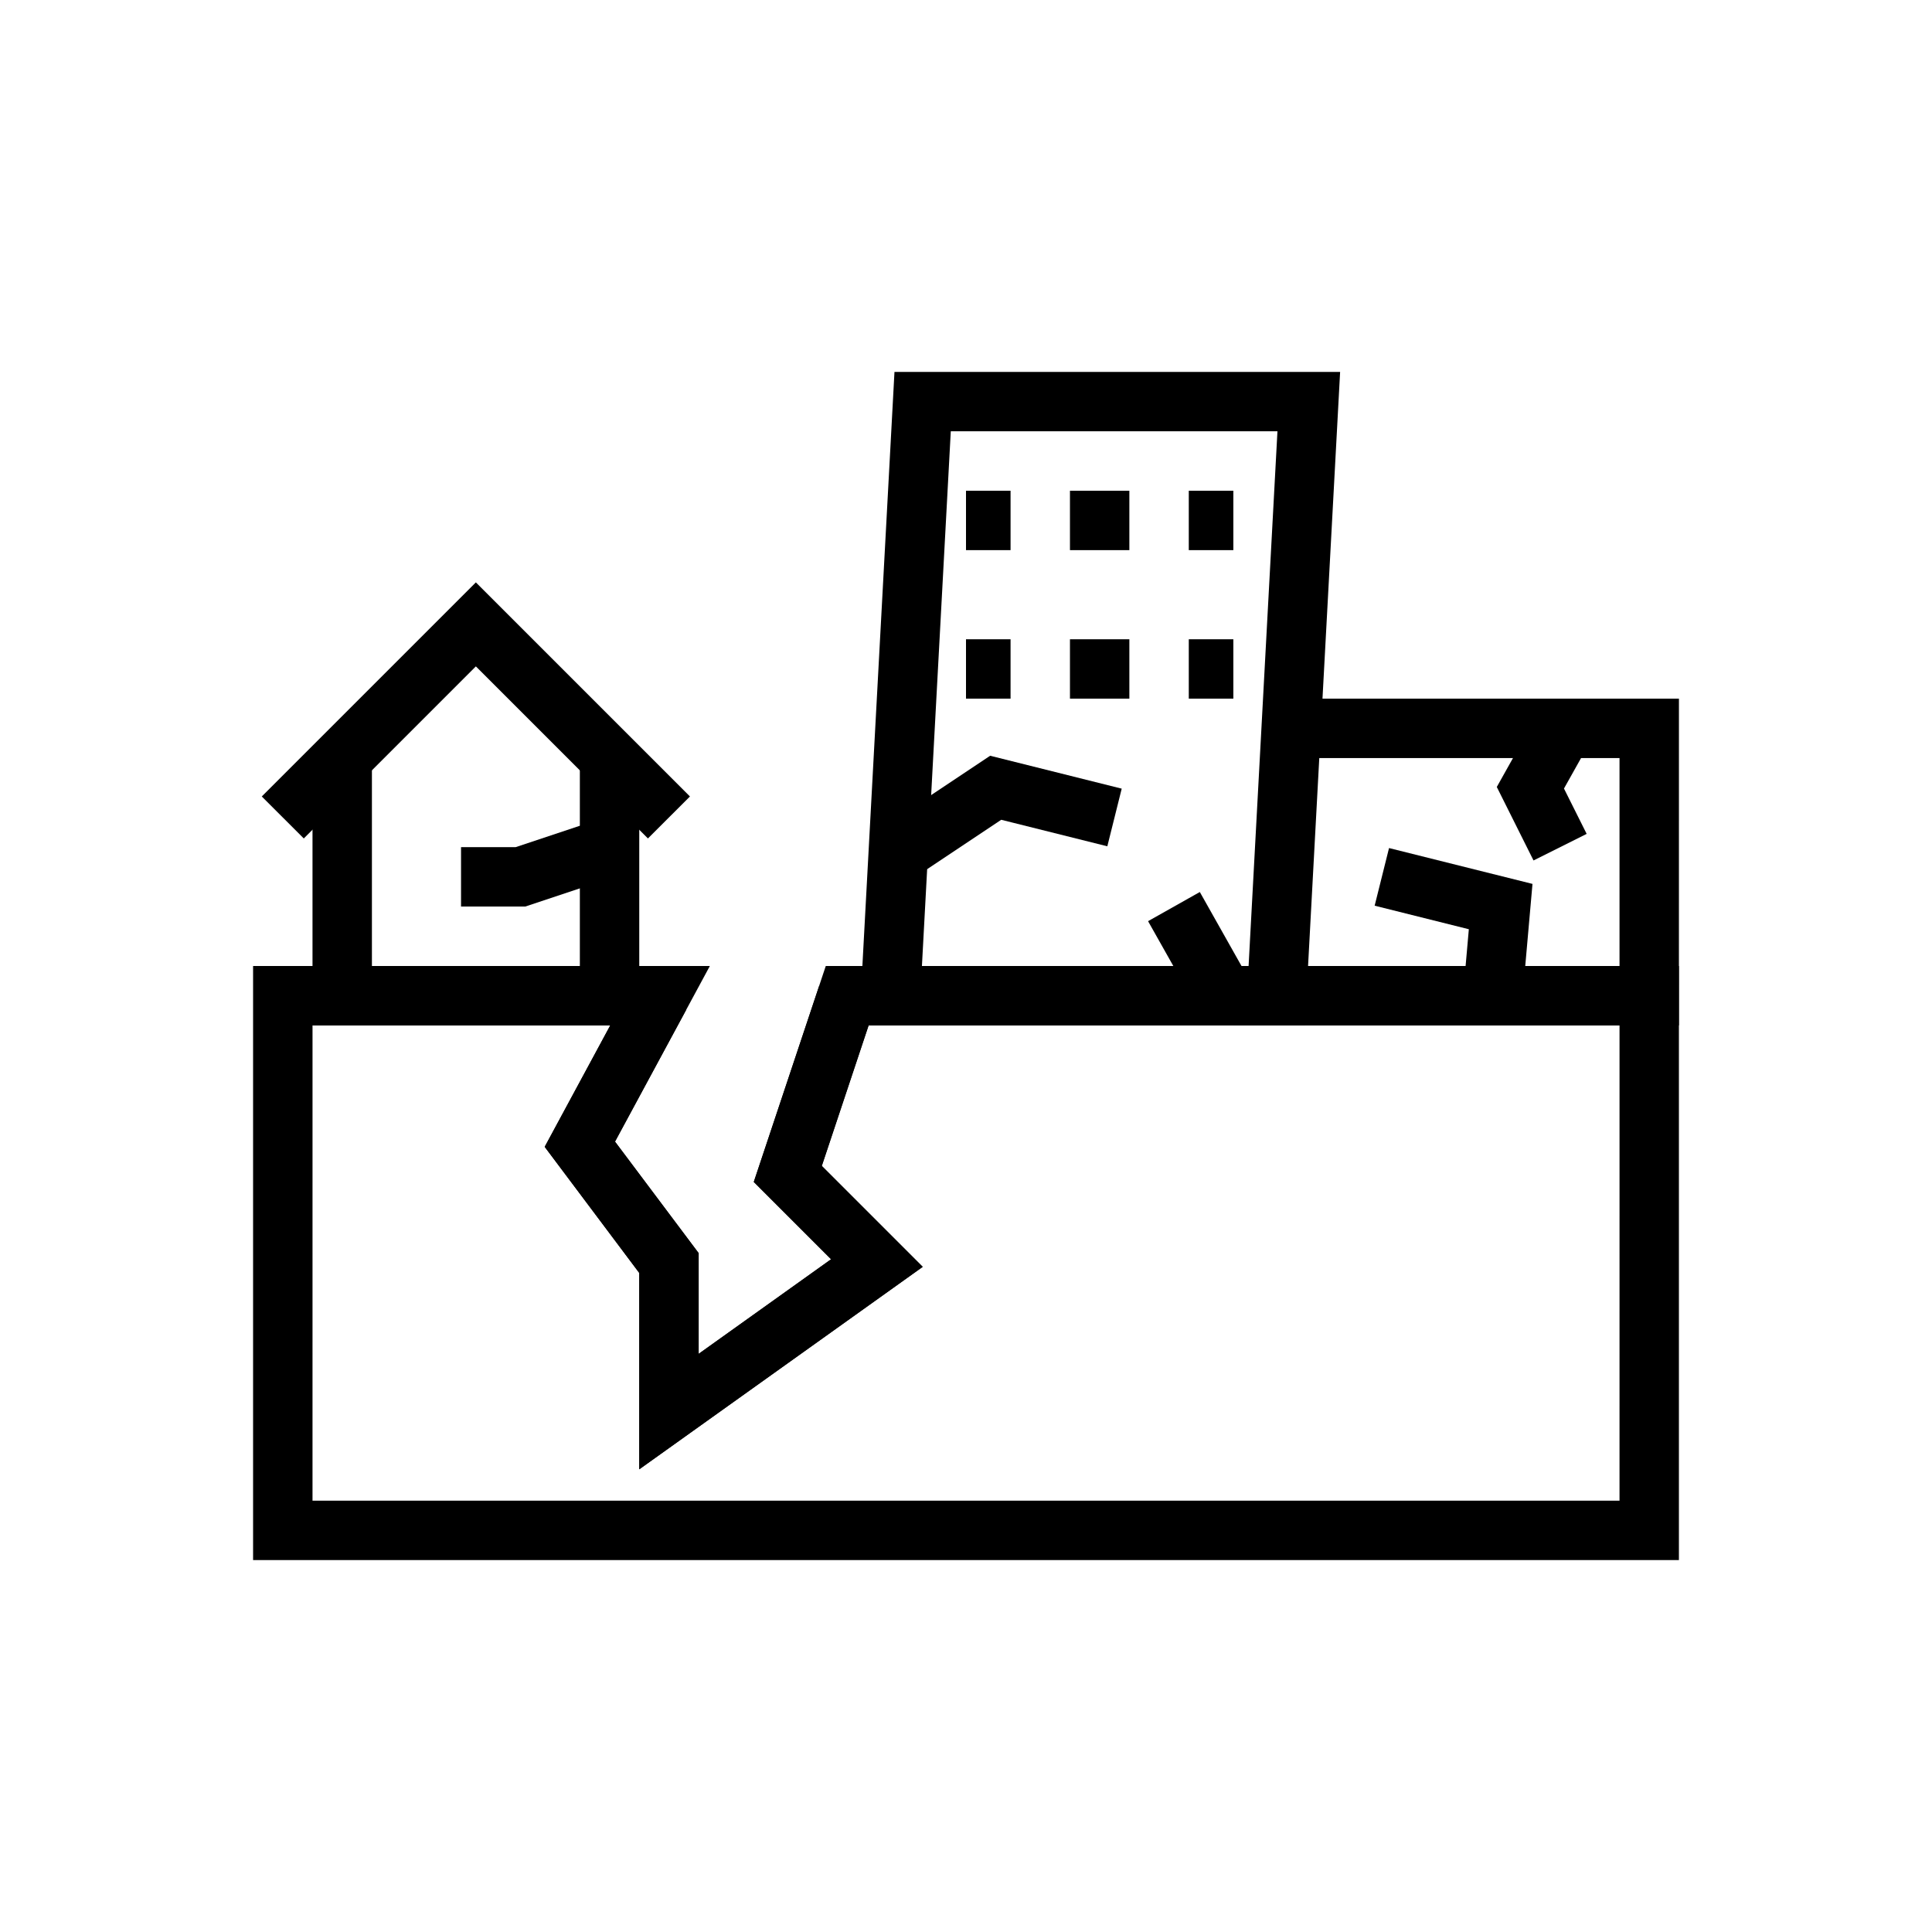
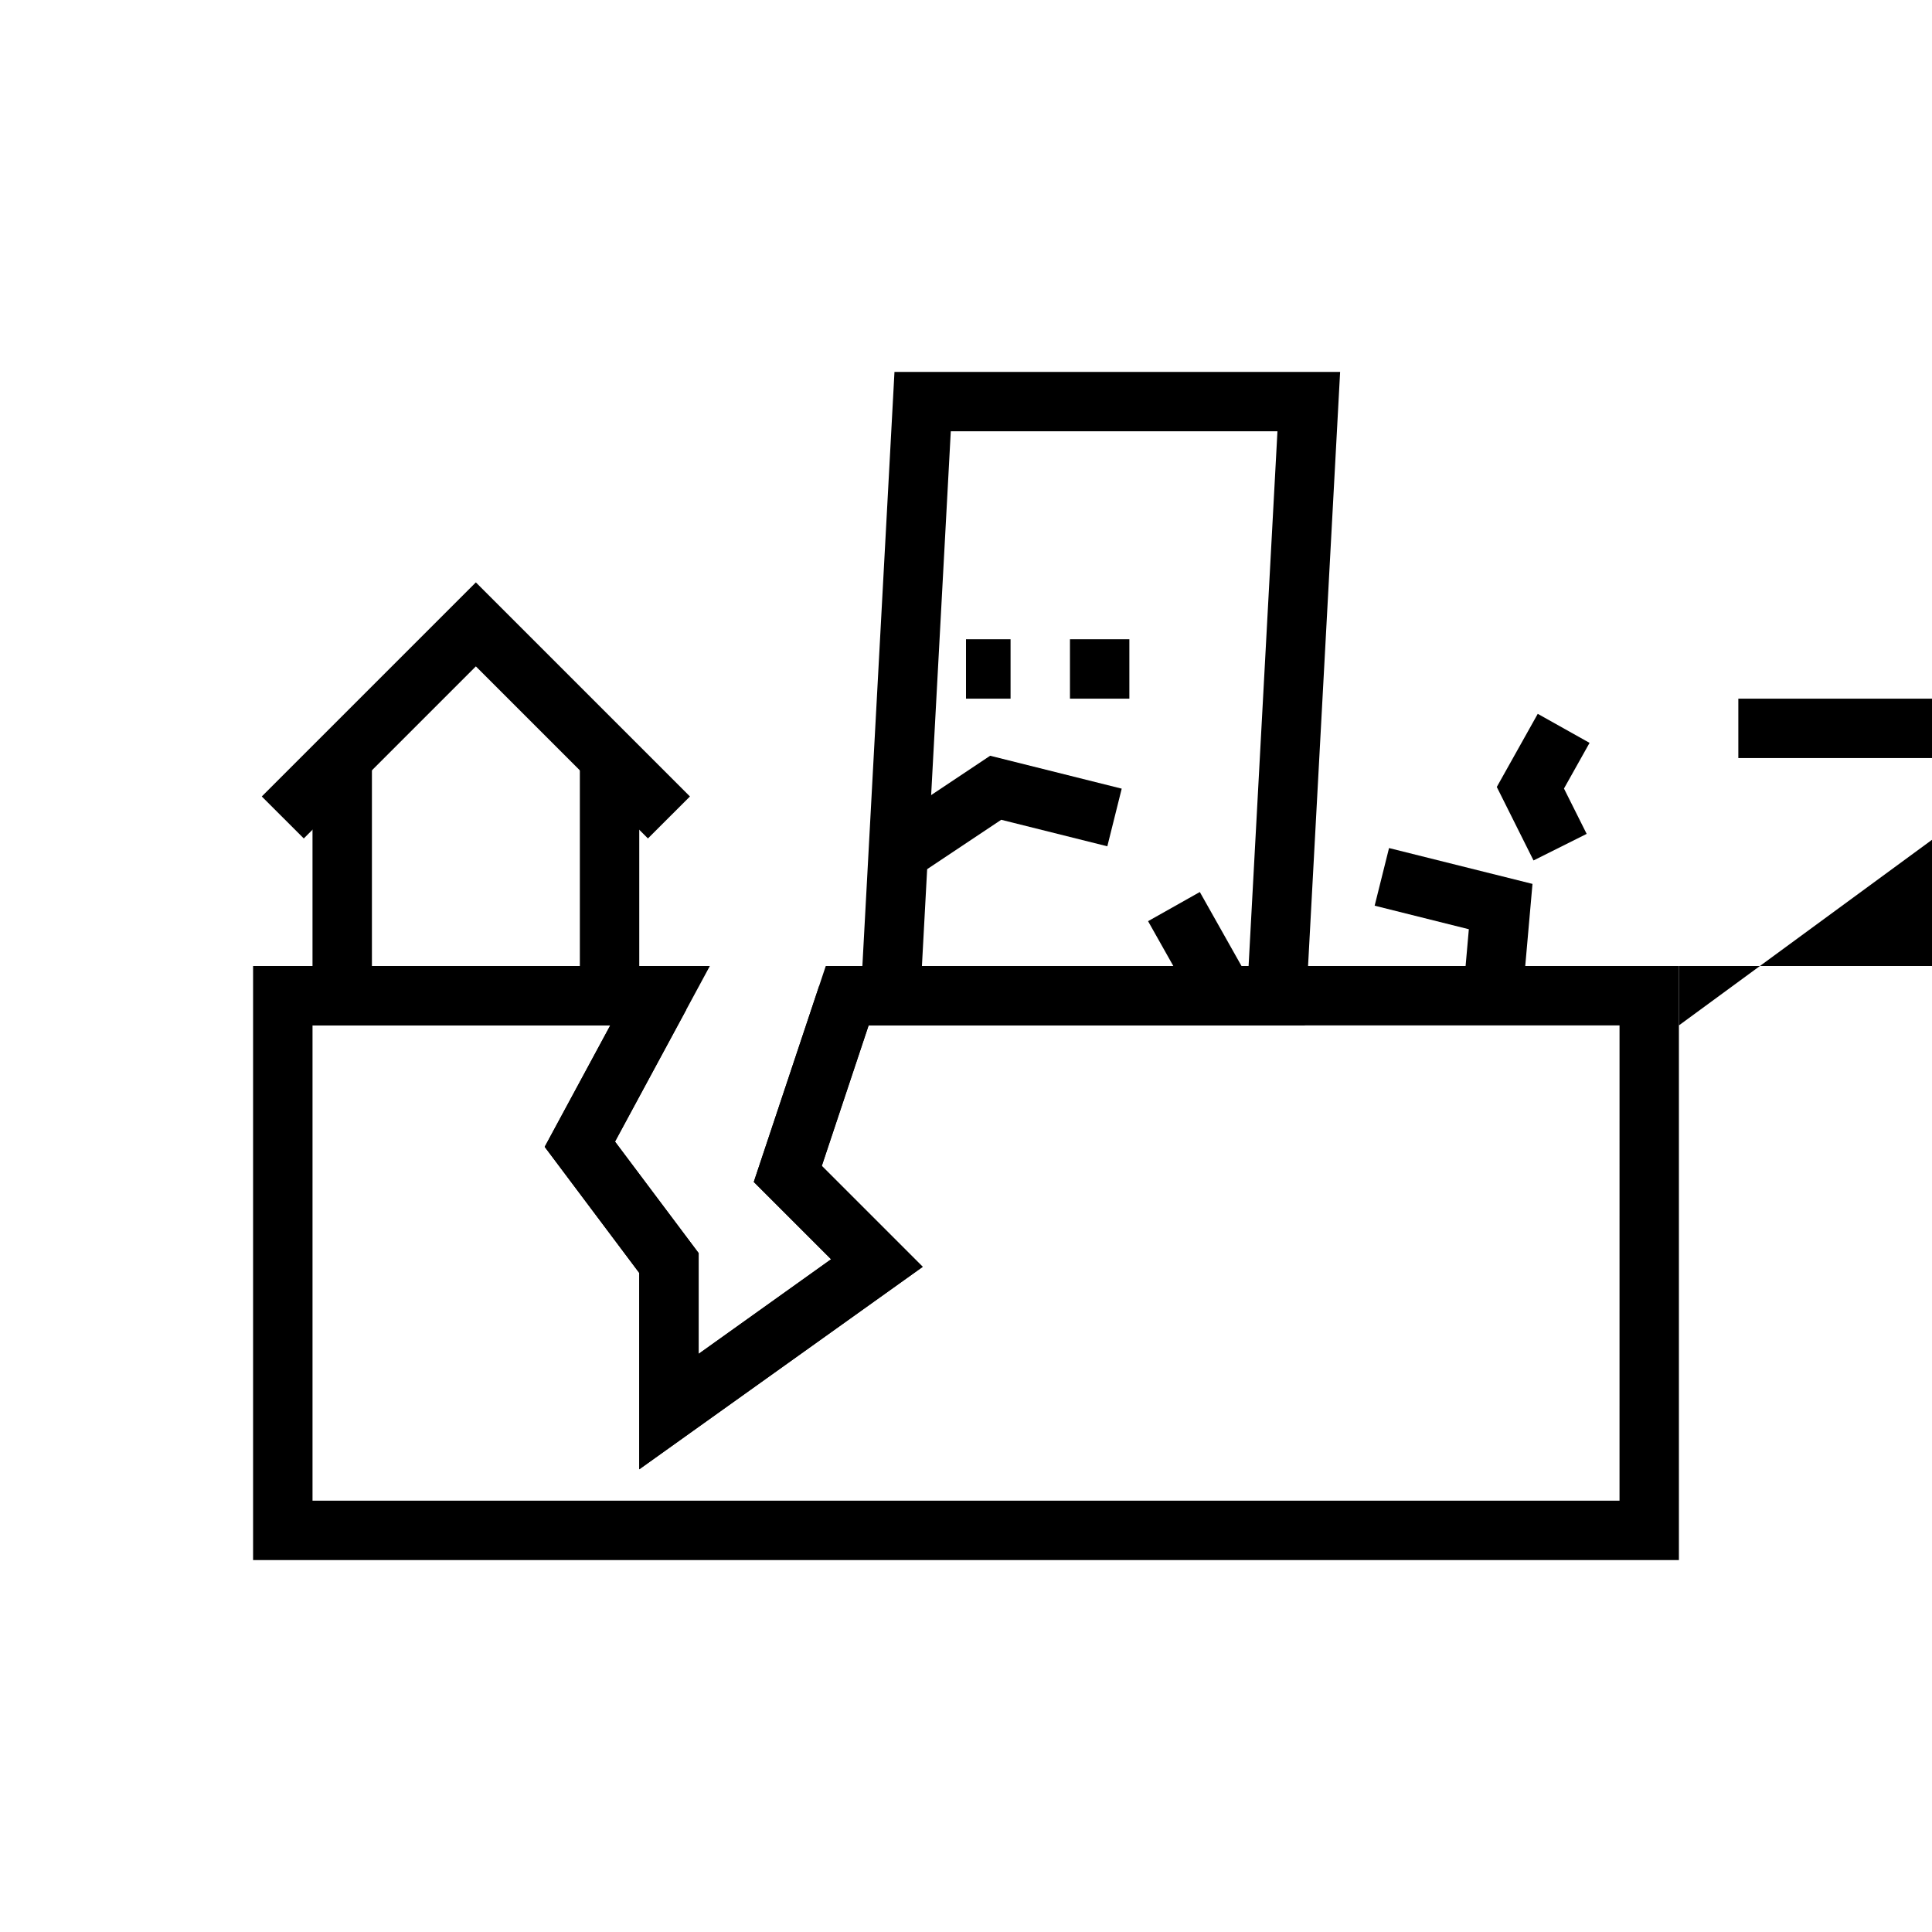
<svg xmlns="http://www.w3.org/2000/svg" fill="#000000" width="800px" height="800px" version="1.1" viewBox="144 144 512 512">
  <g>
    <path d="m588.93 557.44h-377.86v-157.44h121.05l-25.137 46.539 22.168 29.555v26.688l35.094-25.066-20.488-20.488 19.082-57.227h226.09zm-362.11-15.742h346.37l0.004-125.95h-199l-12.406 37.234 26.746 26.746-75.117 53.656v-52.031l-25.062-33.422 17.375-32.184h-78.906z" />
    <path d="m489.8 415.74h-118.11l9.355-173.18h118.1zm-101.48-15.742h86.57l7.648-141.7-86.57-0.004z" />
-     <path d="m400 274.05h11.809v15.742h-11.809z" />
-     <path d="m427.55 274.05h15.742v15.742h-15.742z" />
-     <path d="m459.04 274.05h11.809v15.742h-11.809z" />
    <path d="m400 313.41h11.809v15.742h-11.809z" />
    <path d="m427.55 313.41h15.742v15.742h-15.742z" />
-     <path d="m459.04 313.41h11.809v15.742h-11.809z" />
    <path d="m388.62 375.06-8.734-13.098 26.516-17.68 34.863 8.719-3.812 15.277-28.113-7.027z" />
    <path d="m448.25 388.12 13.715-7.727 11.594 20.574-13.715 7.727z" />
    <path d="m313.41 415.74h-86.594v-70.848h15.746v55.105h55.105v-55.105h15.742z" />
    <path d="m313.41 533.38v-52.035l-25.062-33.422 23.648-43.793 13.852 7.481-18.863 34.93 22.168 29.555v26.688l35.094-25.066-20.484-20.488 17.289-51.848 14.93 4.981-14.199 42.617 26.742 26.746z" />
-     <path d="m283.2 384.25h-17.02v-15.742h14.465l22.402-7.469 4.981 14.938z" />
    <path d="m315.71 366.2-45.602-45.602-45.602 45.602-11.133-11.129 56.734-56.734 56.734 56.734z" />
-     <path d="m588.93 415.74h-118.08v-15.742h102.34v-55.105h-86.594v-15.746h102.34z" />
+     <path d="m588.93 415.74v-15.742h102.34v-55.105h-86.594v-15.746h102.34z" />
    <path d="m547.45 408.56-15.684-1.383 1.492-16.918-24.961-6.242 3.812-15.273 38.016 9.5z" />
    <path d="m550.4 372.03-9.734-19.473 10.855-19.383 13.73 7.695-6.781 12.102 6.012 12.016z" />
  </g>
</svg>